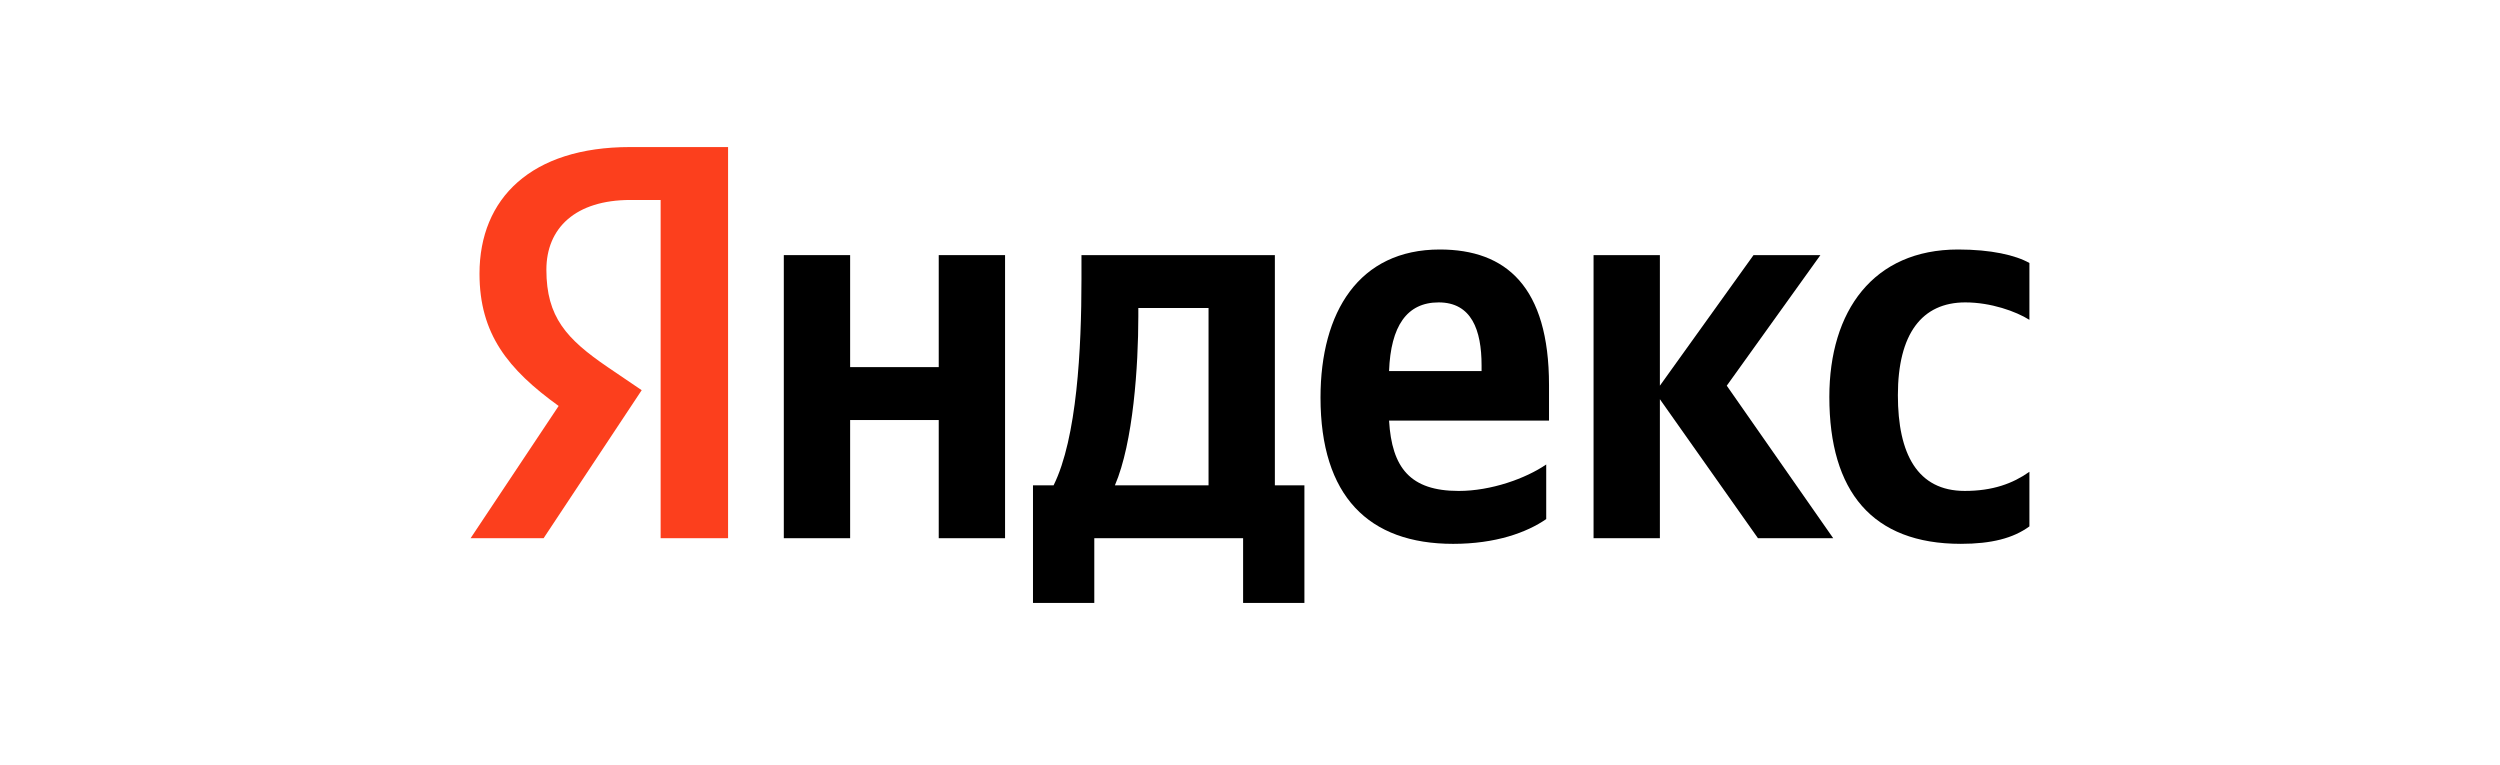
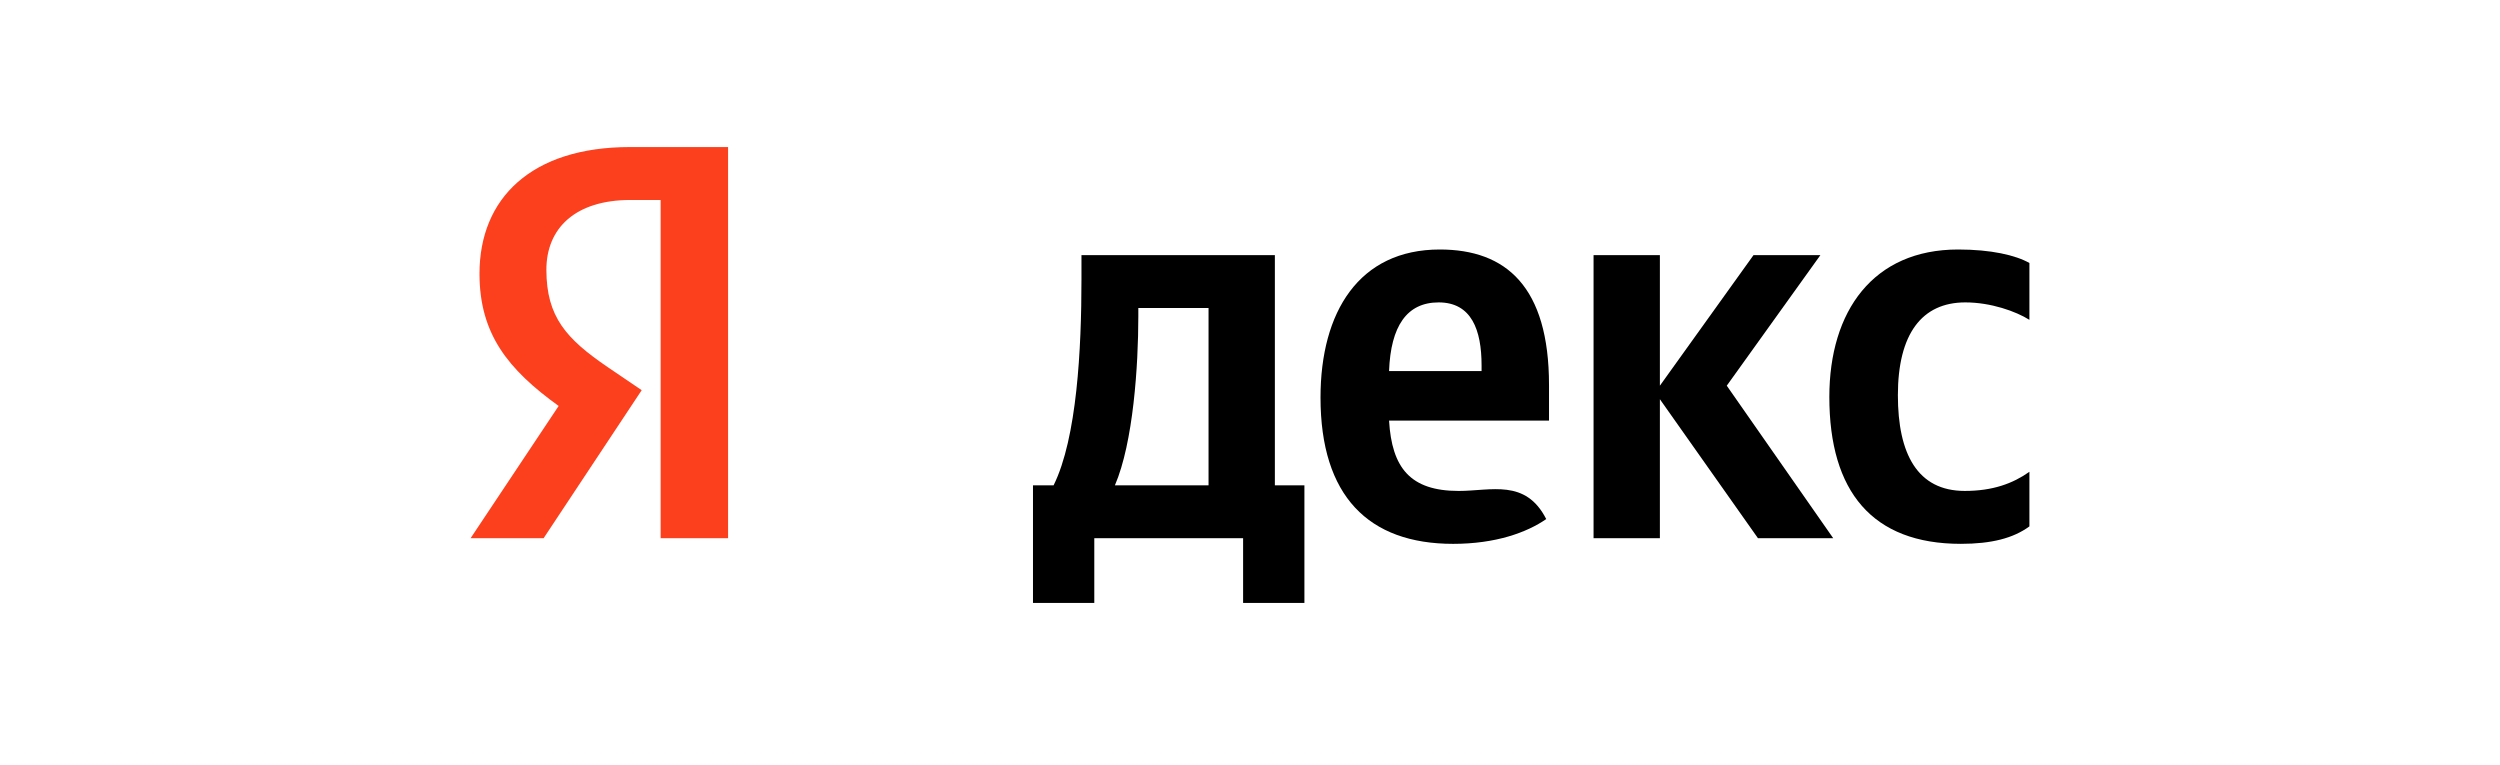
<svg xmlns="http://www.w3.org/2000/svg" width="170" height="52" fill="none">
  <path d="M44.923 13.598H42.877C39.125 13.598 37.154 15.511 37.154 18.343C37.154 21.558 38.519 23.05 41.323 24.964L43.635 26.533L36.965 36.598H32L37.988 27.605C34.539 25.117 32.606 22.706 32.606 18.611C32.606 13.483 36.131 10 42.839 10H49.509V36.598H44.923V13.598Z" fill="#FC3F1D" />
  <path d="M82.181 33.001H75.814C77.065 30.093 77.406 24.849 77.406 21.52V20.946H82.181V33.001ZM86.691 17.348H73.54V18.994C73.54 23.701 73.237 29.787 71.645 33.001H70.243V41H74.412V36.599H84.531V41H88.7V33.001H86.691V17.348Z" fill="black" />
-   <path d="M63.834 24.964H57.809V17.348H53.299V36.598H57.809V28.562H63.834V36.598H68.344V17.348H63.834V24.964Z" fill="black" />
  <path d="M133.641 20.563C135.385 20.563 137.09 21.175 138 21.749V17.884C137.052 17.348 135.385 16.966 133.149 16.966C127.388 16.966 124.395 21.137 124.395 26.992C124.395 33.422 127.312 36.981 133.338 36.981C135.423 36.981 136.901 36.598 138 35.795V32.082C136.863 32.886 135.499 33.383 133.603 33.383C130.382 33.383 129.056 30.858 129.056 26.878C129.056 22.706 130.685 20.563 133.641 20.563Z" fill="black" />
  <path d="M123.787 17.348H119.239L112.872 26.227V17.348H108.362V36.599H112.872V27.146L119.542 36.599H124.659L117.42 26.227L123.787 17.348Z" fill="black" />
-   <path d="M100.747 25.232H94.456C94.57 22.171 95.669 20.563 97.829 20.563C100.065 20.563 100.747 22.439 100.747 24.849V25.232ZM97.905 16.966C92.41 16.966 89.795 21.214 89.795 27.031C89.795 33.728 93.054 36.982 98.814 36.982C101.695 36.982 103.817 36.216 105.143 35.297V31.585C103.741 32.542 101.392 33.384 99.193 33.384C95.896 33.384 94.646 31.815 94.456 28.6H105.333V26.189C105.333 19.492 102.415 16.966 97.905 16.966Z" fill="black" />
+   <path d="M100.747 25.232H94.456C94.57 22.171 95.669 20.563 97.829 20.563C100.065 20.563 100.747 22.439 100.747 24.849V25.232ZM97.905 16.966C92.41 16.966 89.795 21.214 89.795 27.031C89.795 33.728 93.054 36.982 98.814 36.982C101.695 36.982 103.817 36.216 105.143 35.297C103.741 32.542 101.392 33.384 99.193 33.384C95.896 33.384 94.646 31.815 94.456 28.6H105.333V26.189C105.333 19.492 102.415 16.966 97.905 16.966Z" fill="black" />
</svg>